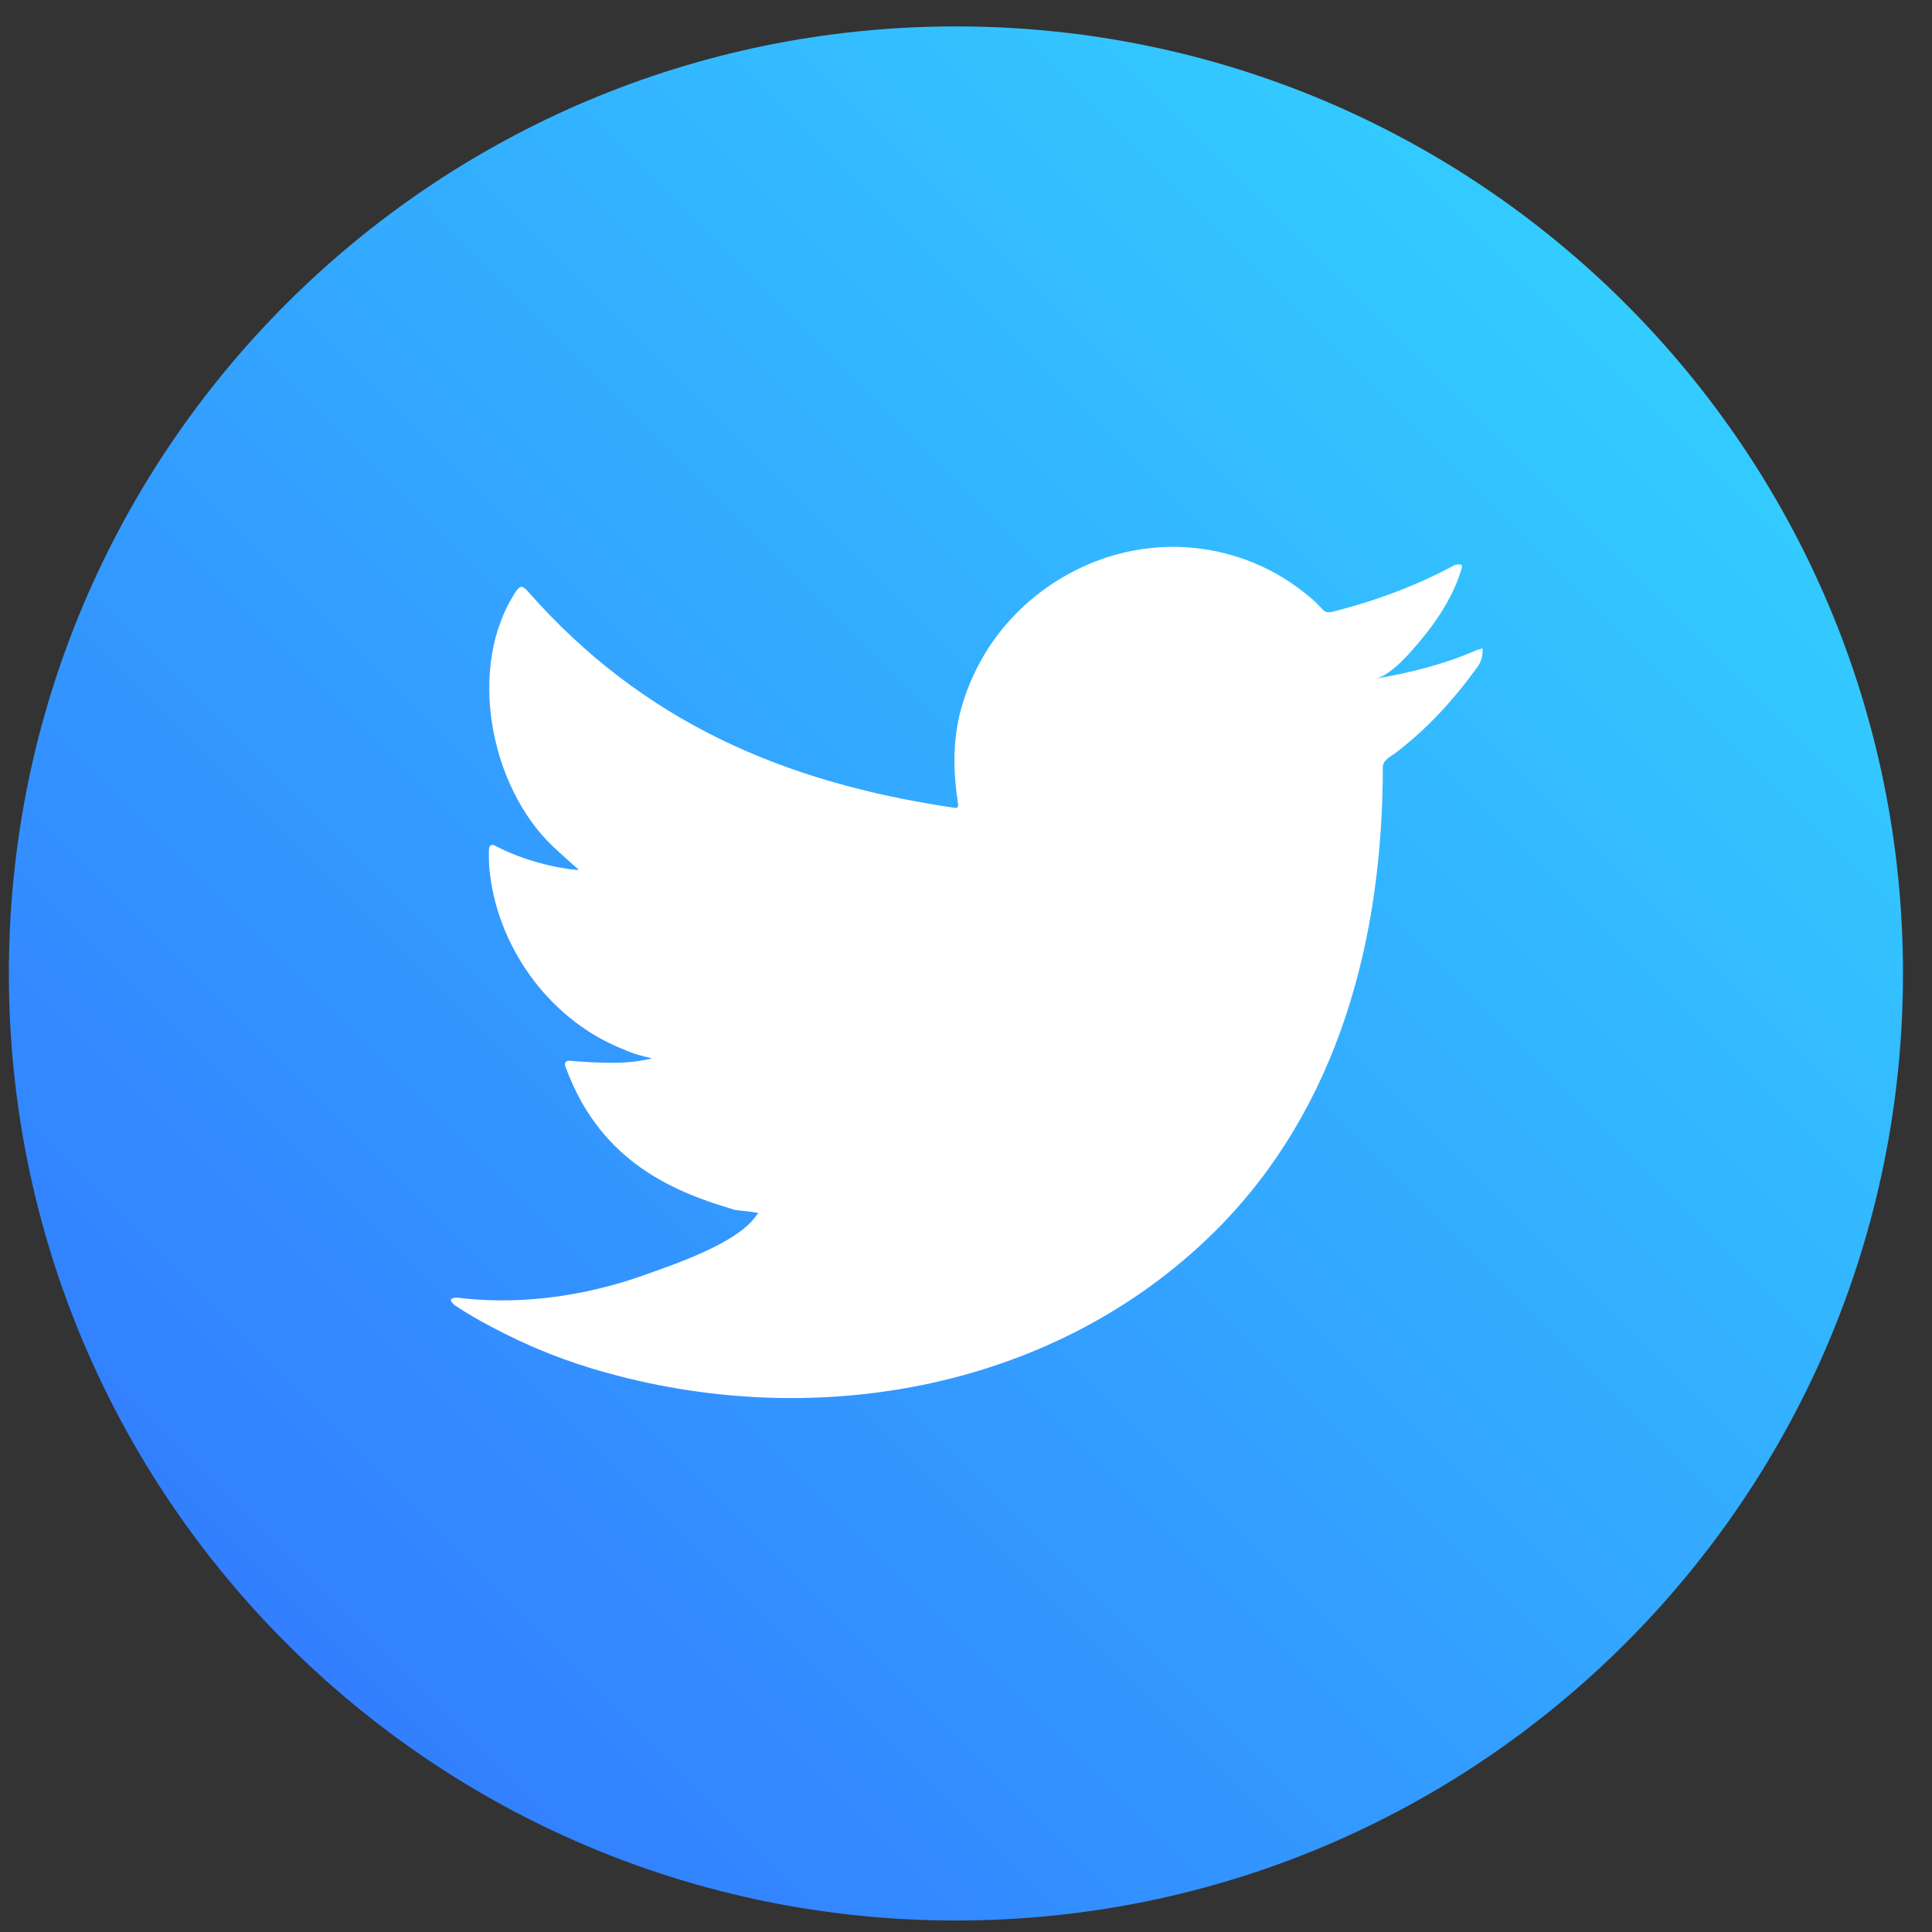
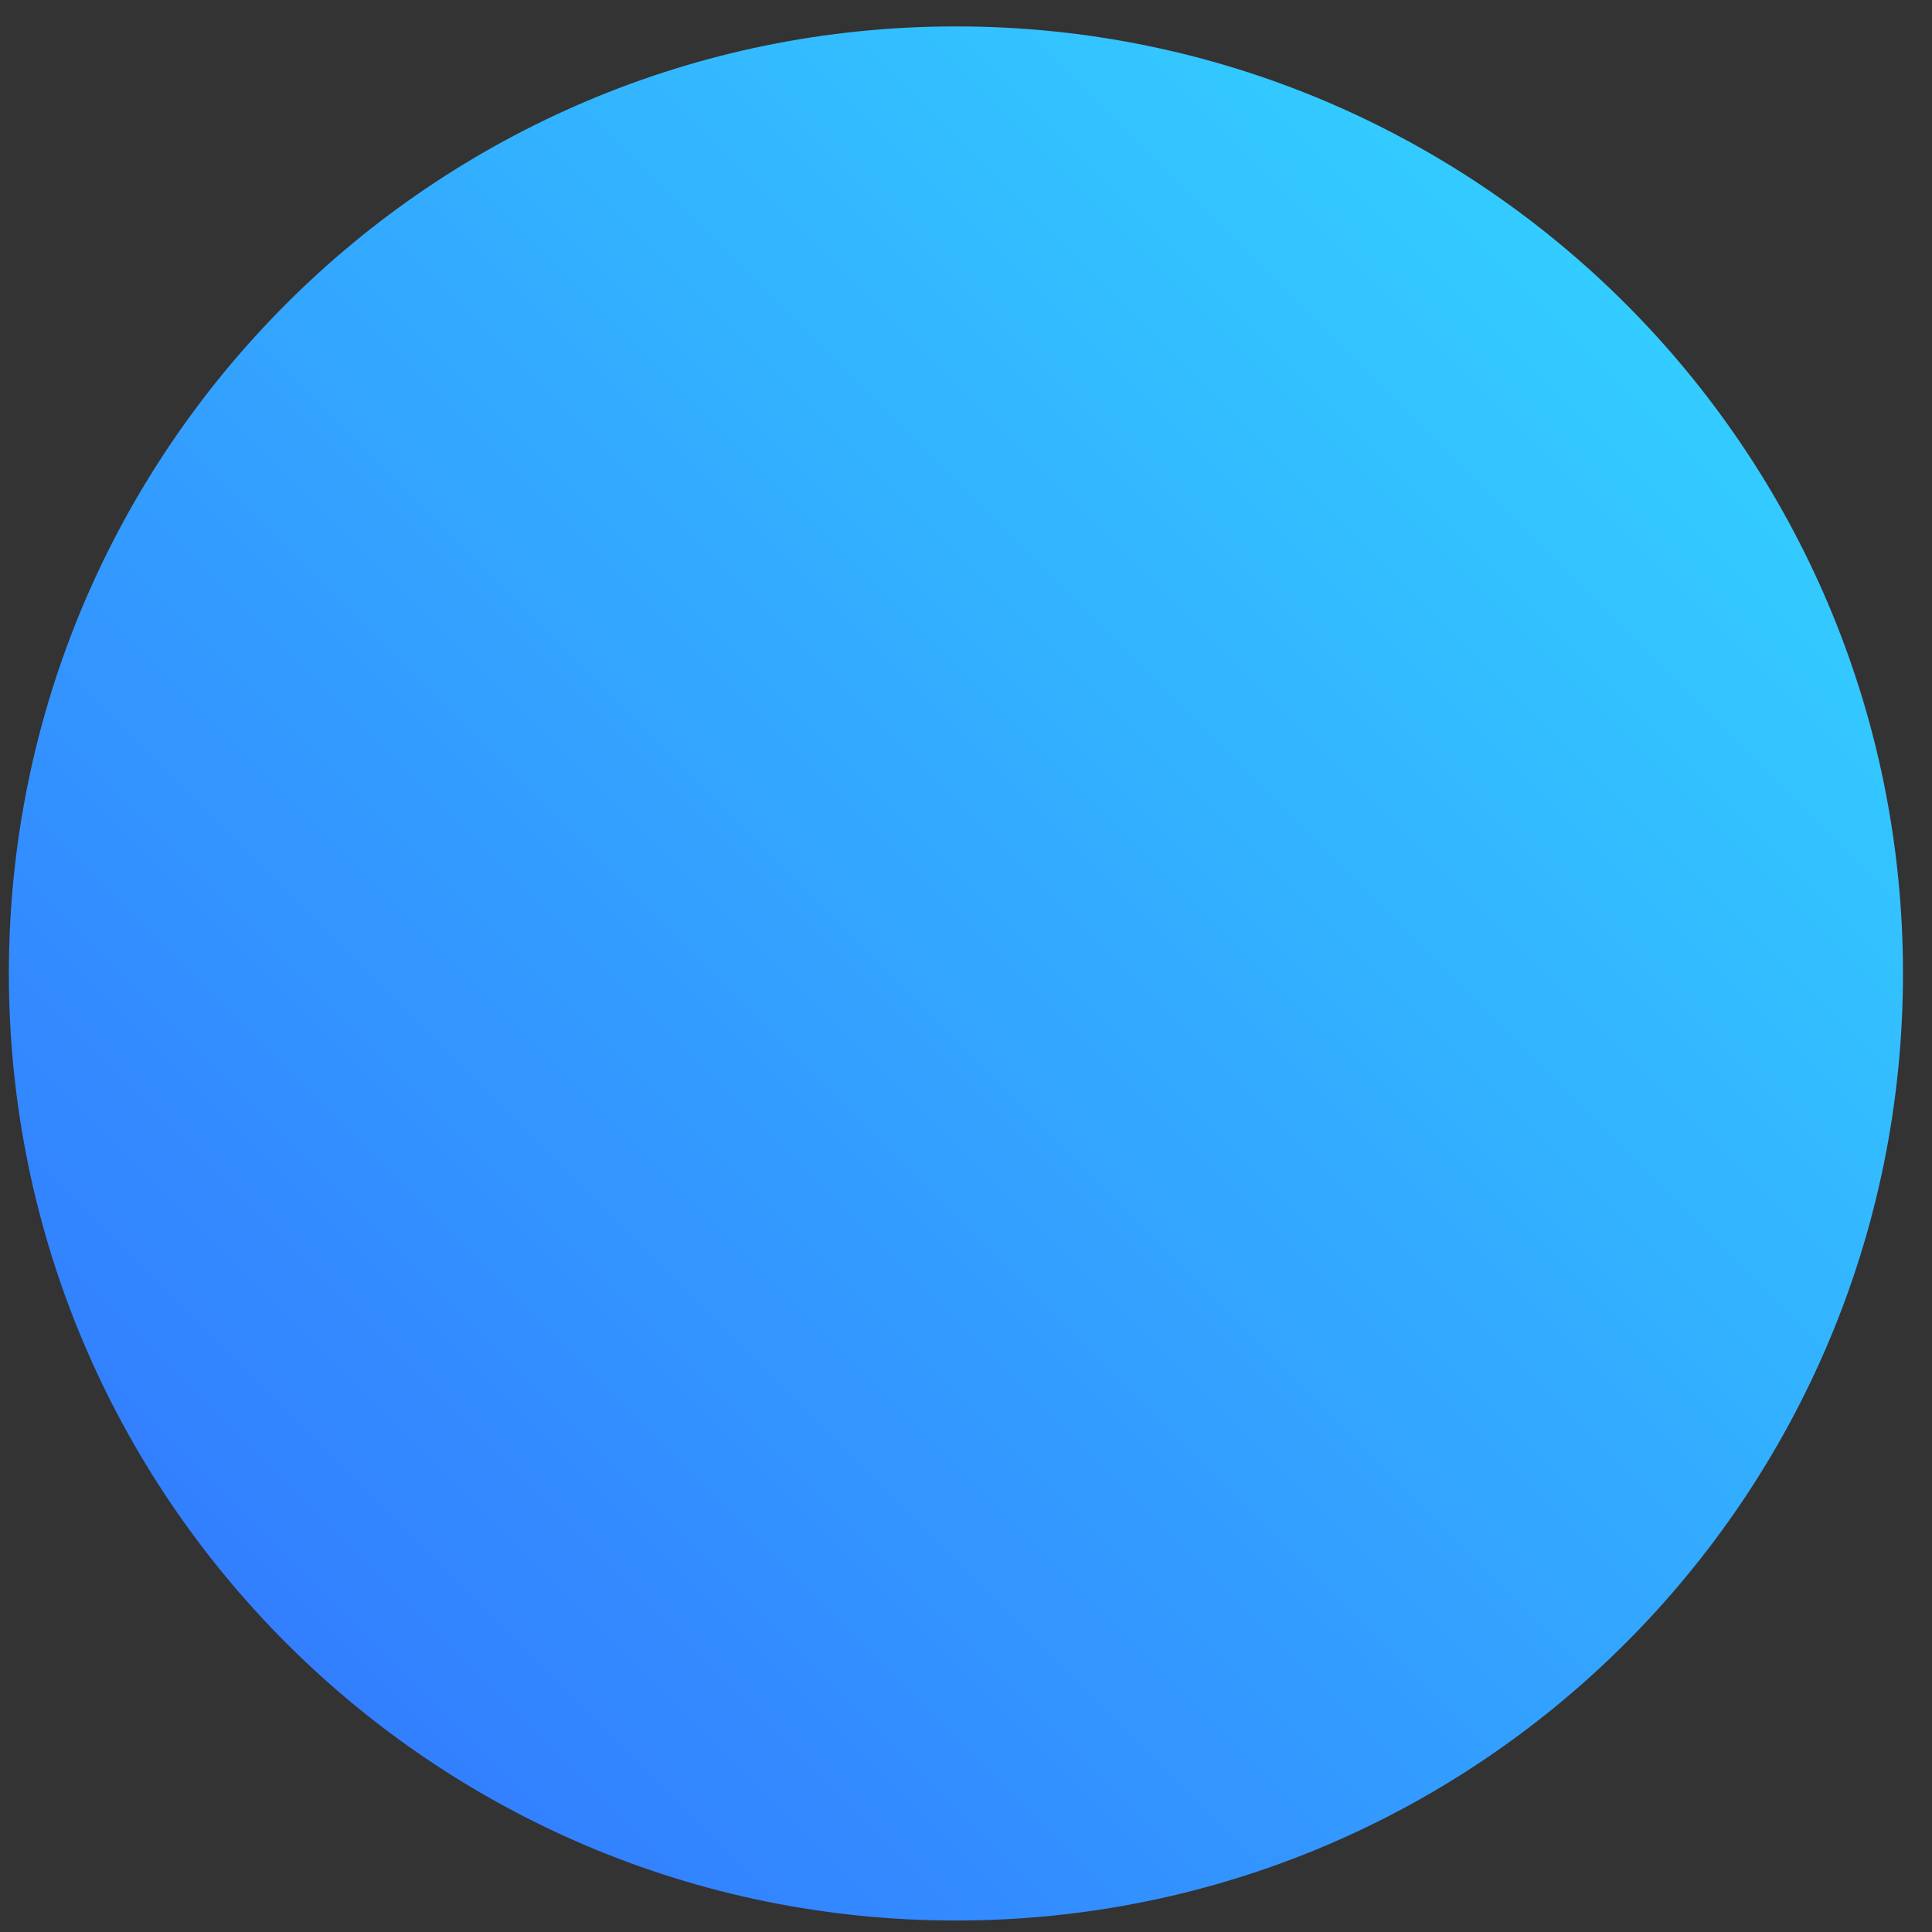
<svg xmlns="http://www.w3.org/2000/svg" width="51" height="51" viewBox="0 0 51 51" fill="none">
  <rect x="0" y="0" width="51" height="51" fill="#333333" stroke="none" />
  <path d="M25.234 50.697C39.041 50.697 50.234 39.504 50.234 25.697C50.234 11.89 39.041 0.697 25.234 0.697C11.427 0.697 0.234 11.89 0.234 25.697C0.234 39.504 11.427 50.697 25.234 50.697Z" fill="url(#paint0_linear_13_6434)" />
-   <path d="M39.051 17.13C38.178 17.524 37.221 17.763 36.297 17.917C36.742 17.849 37.392 17.045 37.648 16.72C38.042 16.224 38.384 15.66 38.572 15.044C38.589 14.993 38.606 14.941 38.572 14.907C38.503 14.89 38.469 14.907 38.418 14.907C37.375 15.472 36.297 15.865 35.152 16.156C35.049 16.173 34.981 16.156 34.929 16.104C34.827 16.002 34.741 15.899 34.639 15.814C34.16 15.403 33.647 15.078 33.048 14.839C32.279 14.531 31.441 14.394 30.62 14.446C29.817 14.497 29.03 14.719 28.312 15.095C27.594 15.472 26.961 15.985 26.448 16.617C25.918 17.267 25.542 18.037 25.337 18.84C25.148 19.627 25.166 20.396 25.285 21.183C25.302 21.32 25.285 21.337 25.166 21.32C20.668 20.653 16.957 19.046 13.931 15.608C13.794 15.454 13.726 15.454 13.623 15.608C12.306 17.592 12.939 20.773 14.598 22.346C14.82 22.551 15.042 22.756 15.282 22.961C15.196 22.978 14.102 22.859 13.11 22.346C12.973 22.26 12.905 22.311 12.905 22.465C12.905 22.688 12.905 22.876 12.939 23.115C13.196 25.116 14.581 26.98 16.496 27.715C16.718 27.818 16.975 27.886 17.214 27.937C16.787 28.04 16.325 28.108 15.094 28.006C14.94 27.972 14.871 28.057 14.94 28.194C15.88 30.742 17.898 31.494 19.403 31.939C19.608 31.973 19.813 31.973 20.018 32.024C20.018 32.041 20.001 32.041 19.984 32.059C19.488 32.828 17.744 33.392 16.94 33.683C15.47 34.196 13.863 34.435 12.306 34.281C12.05 34.247 11.999 34.247 11.93 34.281C11.862 34.316 11.93 34.384 11.999 34.452C12.306 34.658 12.631 34.846 12.956 35.017C13.948 35.547 14.974 35.957 16.051 36.248C21.626 37.787 27.884 36.658 32.074 32.503C35.357 29.237 36.503 24.74 36.503 20.242C36.503 20.071 36.708 19.969 36.828 19.883C37.683 19.234 38.367 18.481 38.999 17.609C39.136 17.421 39.136 17.25 39.136 17.182C39.136 17.079 39.136 17.113 39.016 17.165L39.051 17.13Z" fill="white" />
  <defs>
    <linearGradient id="paint0_linear_13_6434" x1="42.915" y1="8.016" x2="7.57" y2="43.378" gradientUnits="userSpaceOnUse">
      <stop stop-color="#33CCFF" />
      <stop offset="1" stop-color="#337FFF" />
    </linearGradient>
  </defs>
</svg>